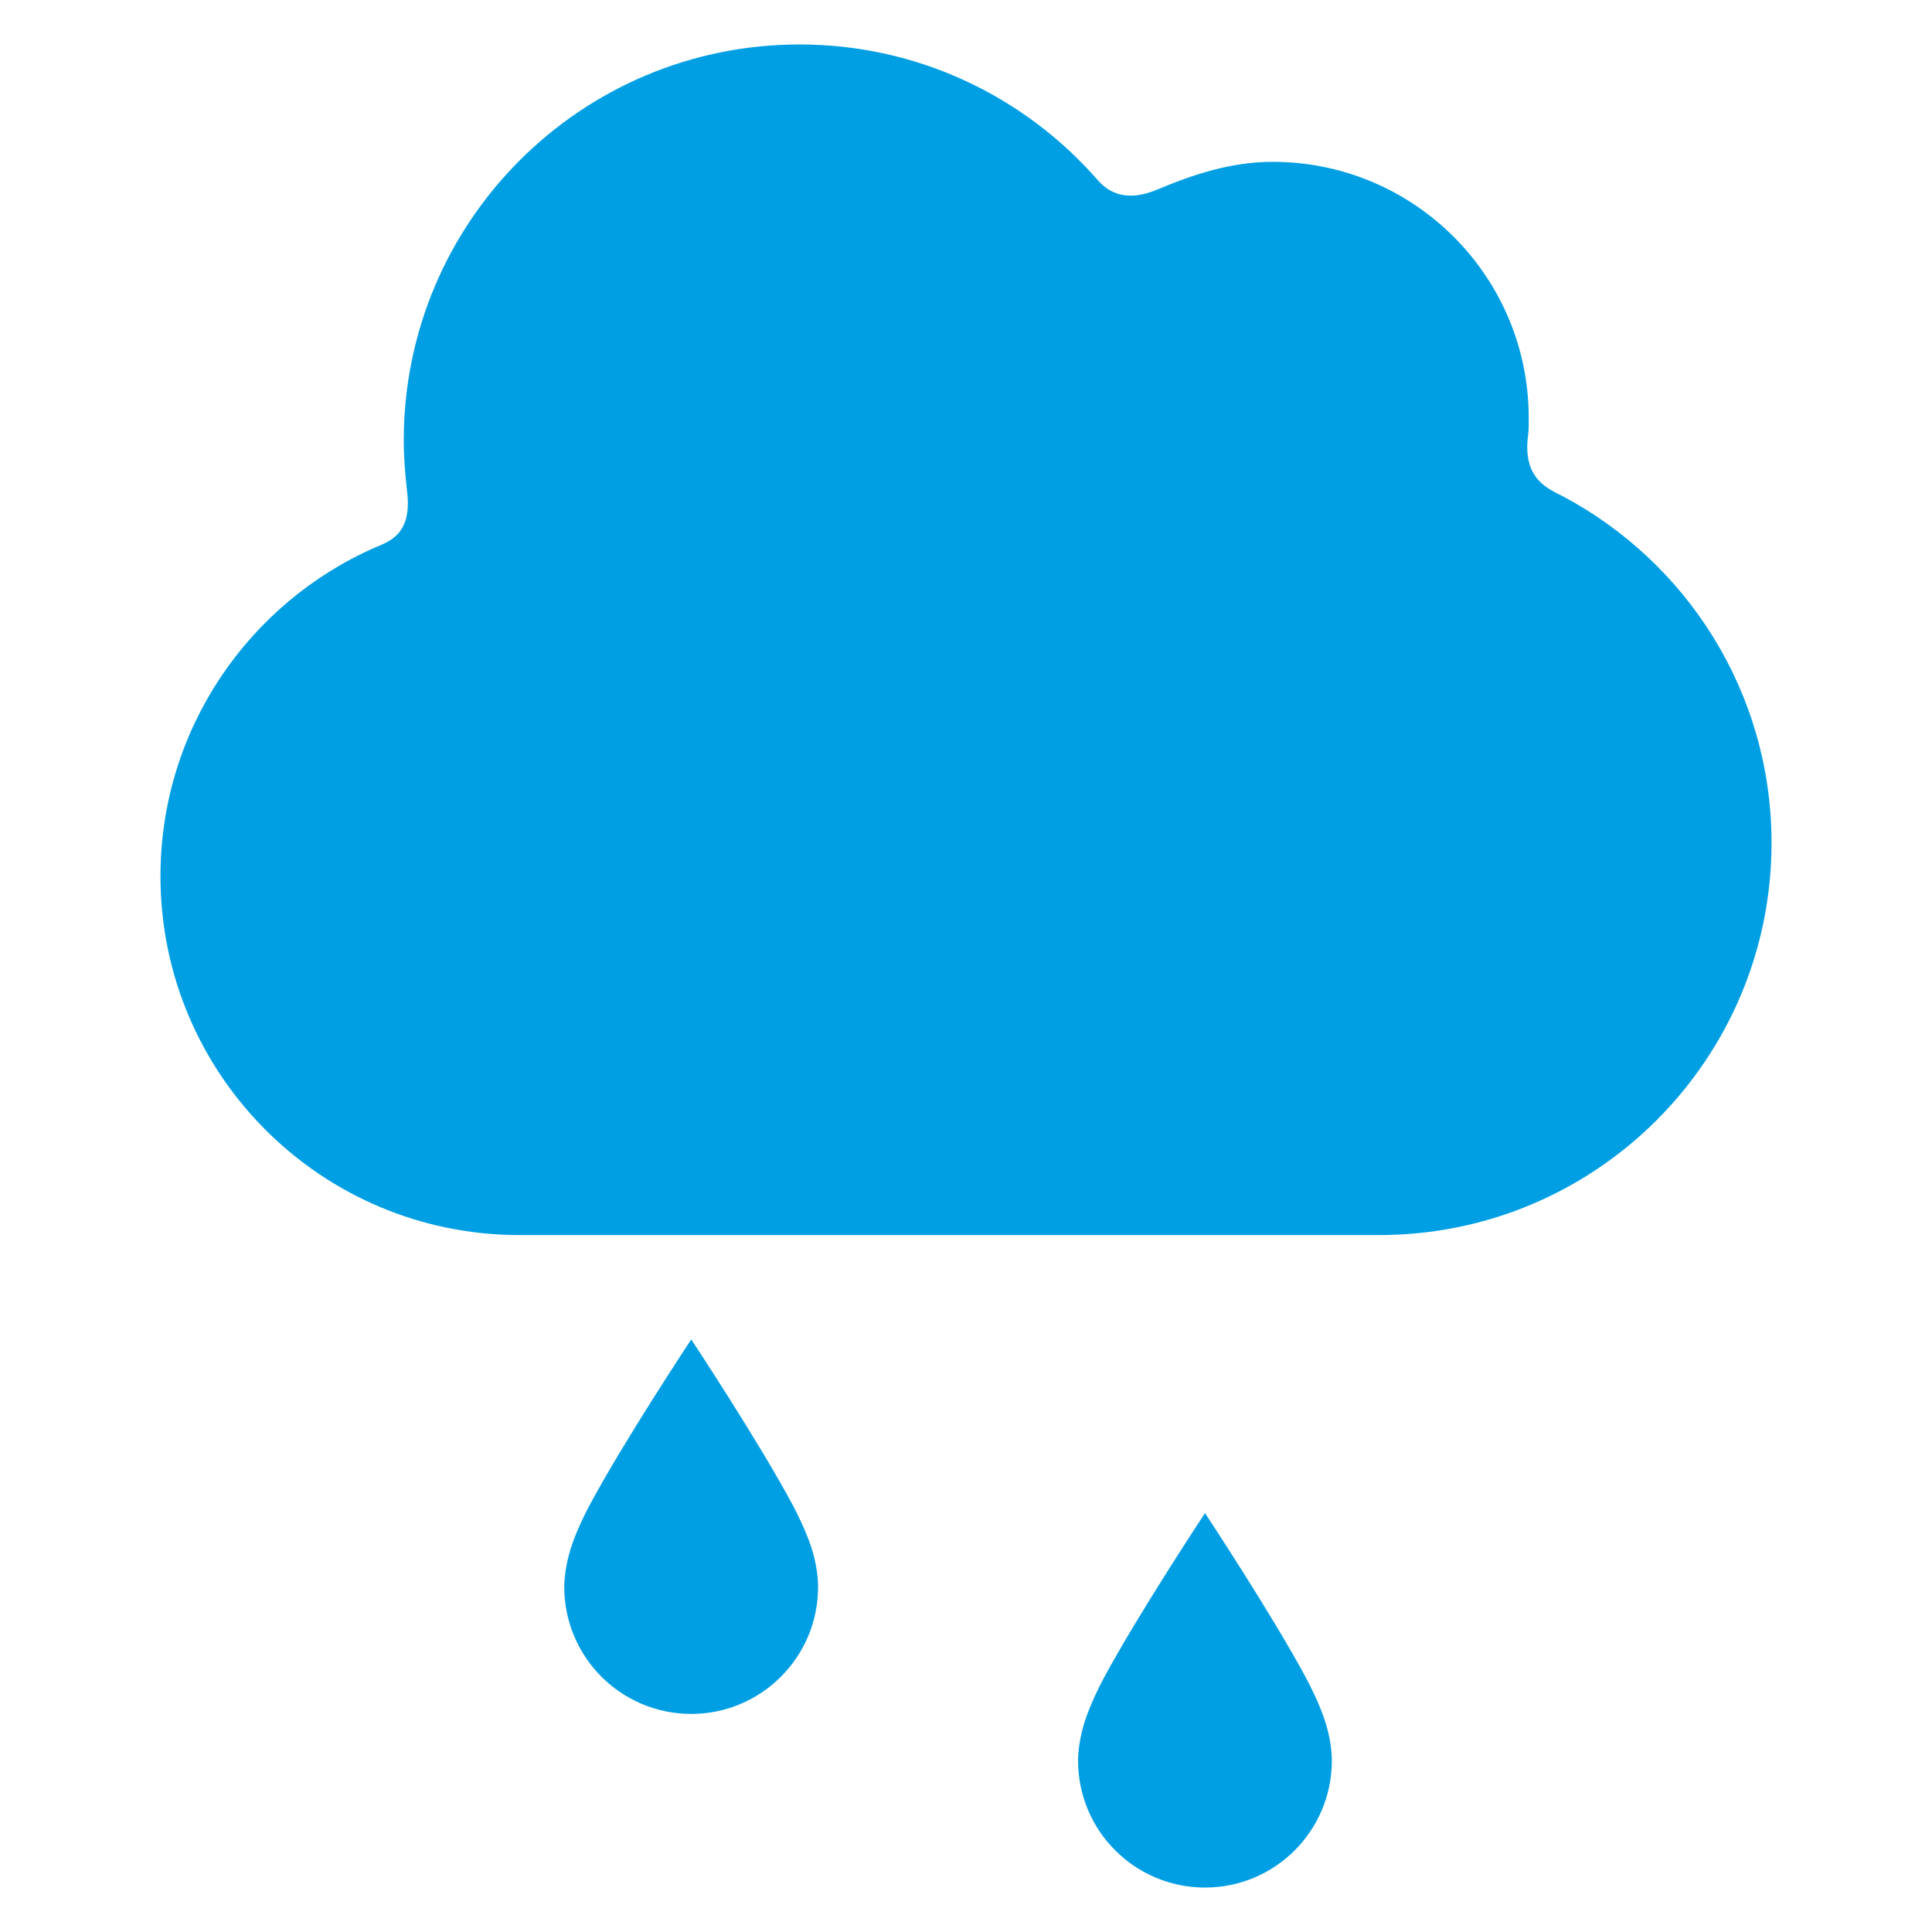
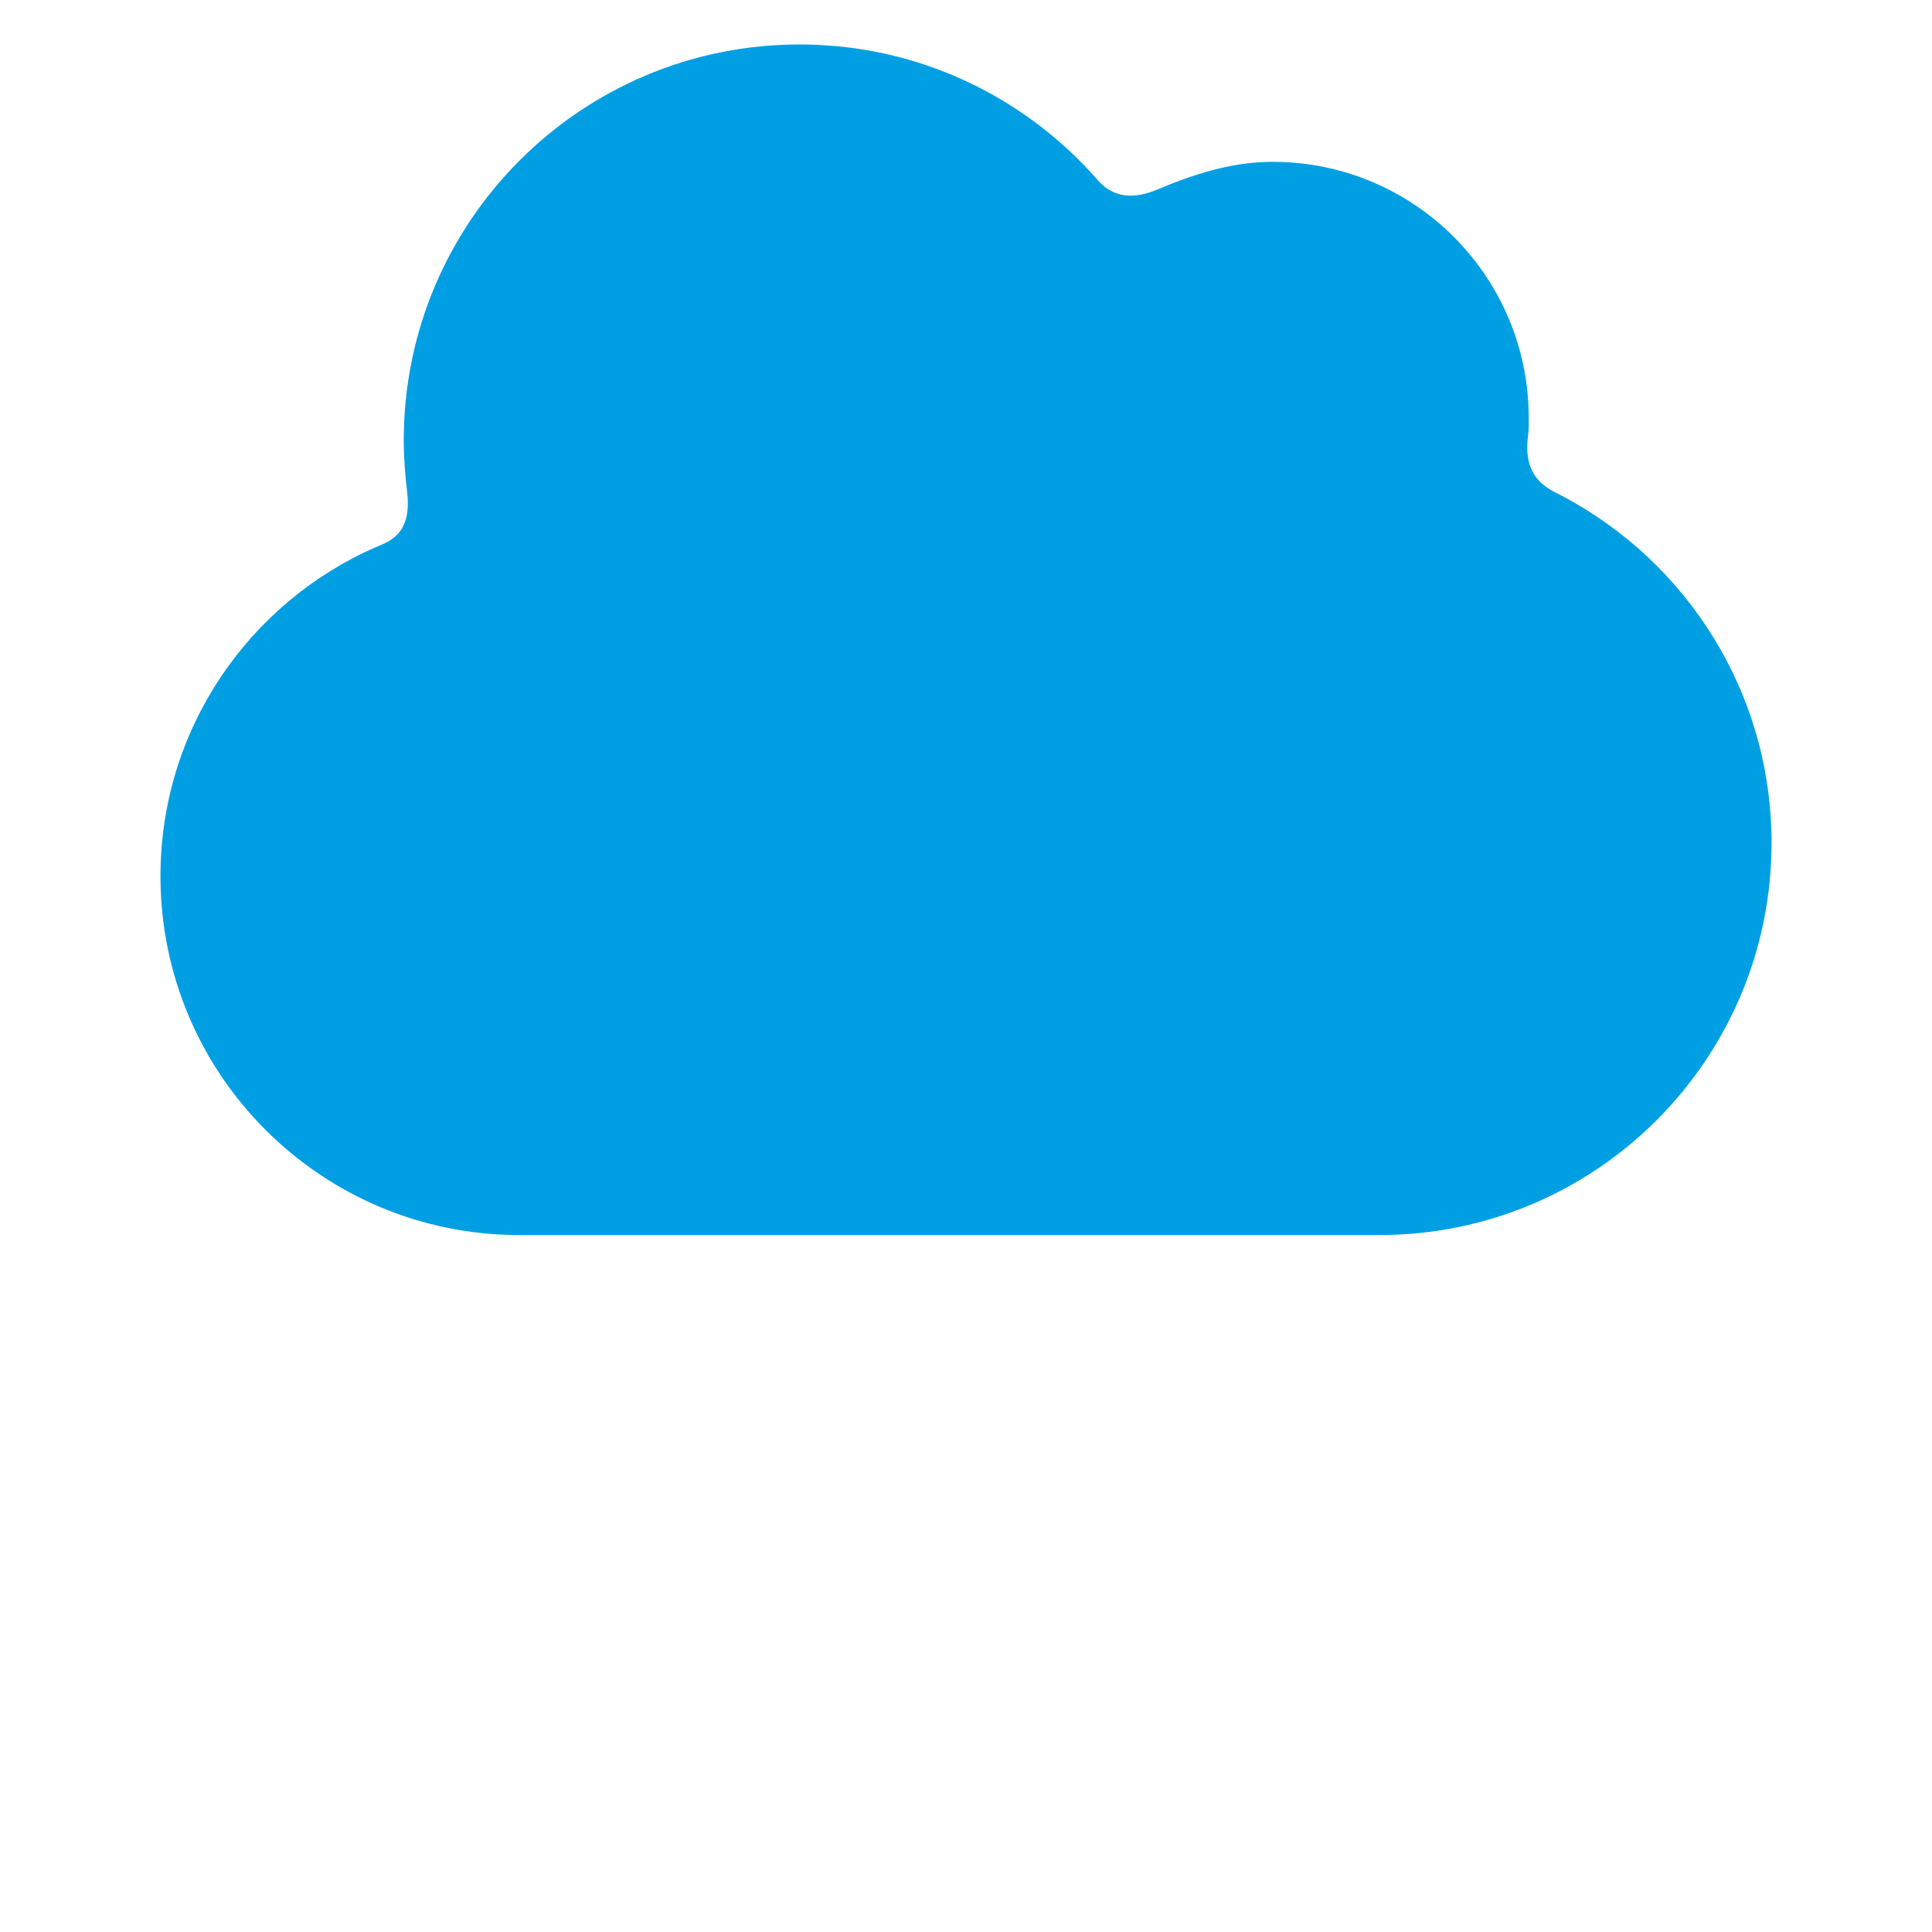
<svg xmlns="http://www.w3.org/2000/svg" version="1.1" id="Lager_1" x="0px" y="0px" viewBox="0 0 96.377 96.378" enable-background="new 0 0 96.377 96.378" xml:space="preserve">
  <g>
    <path fill="#009FE4" d="M76.231,21.693c0.036-0.278,0.028-0.563,0.028-0.852c0-7.048-5.719-12.768-12.771-12.768   c-2.07,0-3.961,0.628-5.75,1.38c-1.736,0.727-2.571-0.001-3.013-0.508C51.107,4.825,45.8,2.217,39.886,2.218   c-10.906,0-19.745,8.84-19.745,19.747c0,0.871,0.071,1.729,0.169,2.575c0.258,2.169-0.958,2.488-1.6,2.771   c-6.303,2.771-10.705,9.07-10.705,16.397c0,9.887,8.015,17.902,17.906,17.902c9.889,0,32.088,0,42.895,0   s19.566-8.762,19.566-19.563c0-7.501-4.225-14.014-10.423-17.297C77.291,24.401,75.921,23.934,76.231,21.693z" />
    <g>
-       <path fill="#009FE4" d="M34.482,66.816c0,0-3.371,5.094-5.056,8.244c-0.211,0.387-0.675,1.314-0.94,2.139    c-0.267,0.834-0.338,1.57-0.338,1.961c0,3.502,2.836,6.338,6.334,6.338c3.493,0,6.328-2.836,6.328-6.338    c0-0.391-0.064-1.127-0.334-1.961c-0.268-0.824-0.732-1.752-0.941-2.139C37.85,71.91,34.482,66.816,34.482,66.816L34.482,66.816z" />
-     </g>
+       </g>
    <g>
-       <path fill="#009FE4" d="M60.111,75.48c0,0-3.369,5.096-5.057,8.244c-0.209,0.389-0.673,1.313-0.939,2.145    c-0.268,0.828-0.336,1.564-0.336,1.957c0,3.502,2.834,6.334,6.332,6.334c3.494,0,6.327-2.832,6.327-6.334    c0-0.393-0.065-1.129-0.335-1.957c-0.268-0.832-0.73-1.756-0.94-2.145C63.478,80.576,60.111,75.48,60.111,75.48L60.111,75.48z" />
-     </g>
+       </g>
  </g>
</svg>